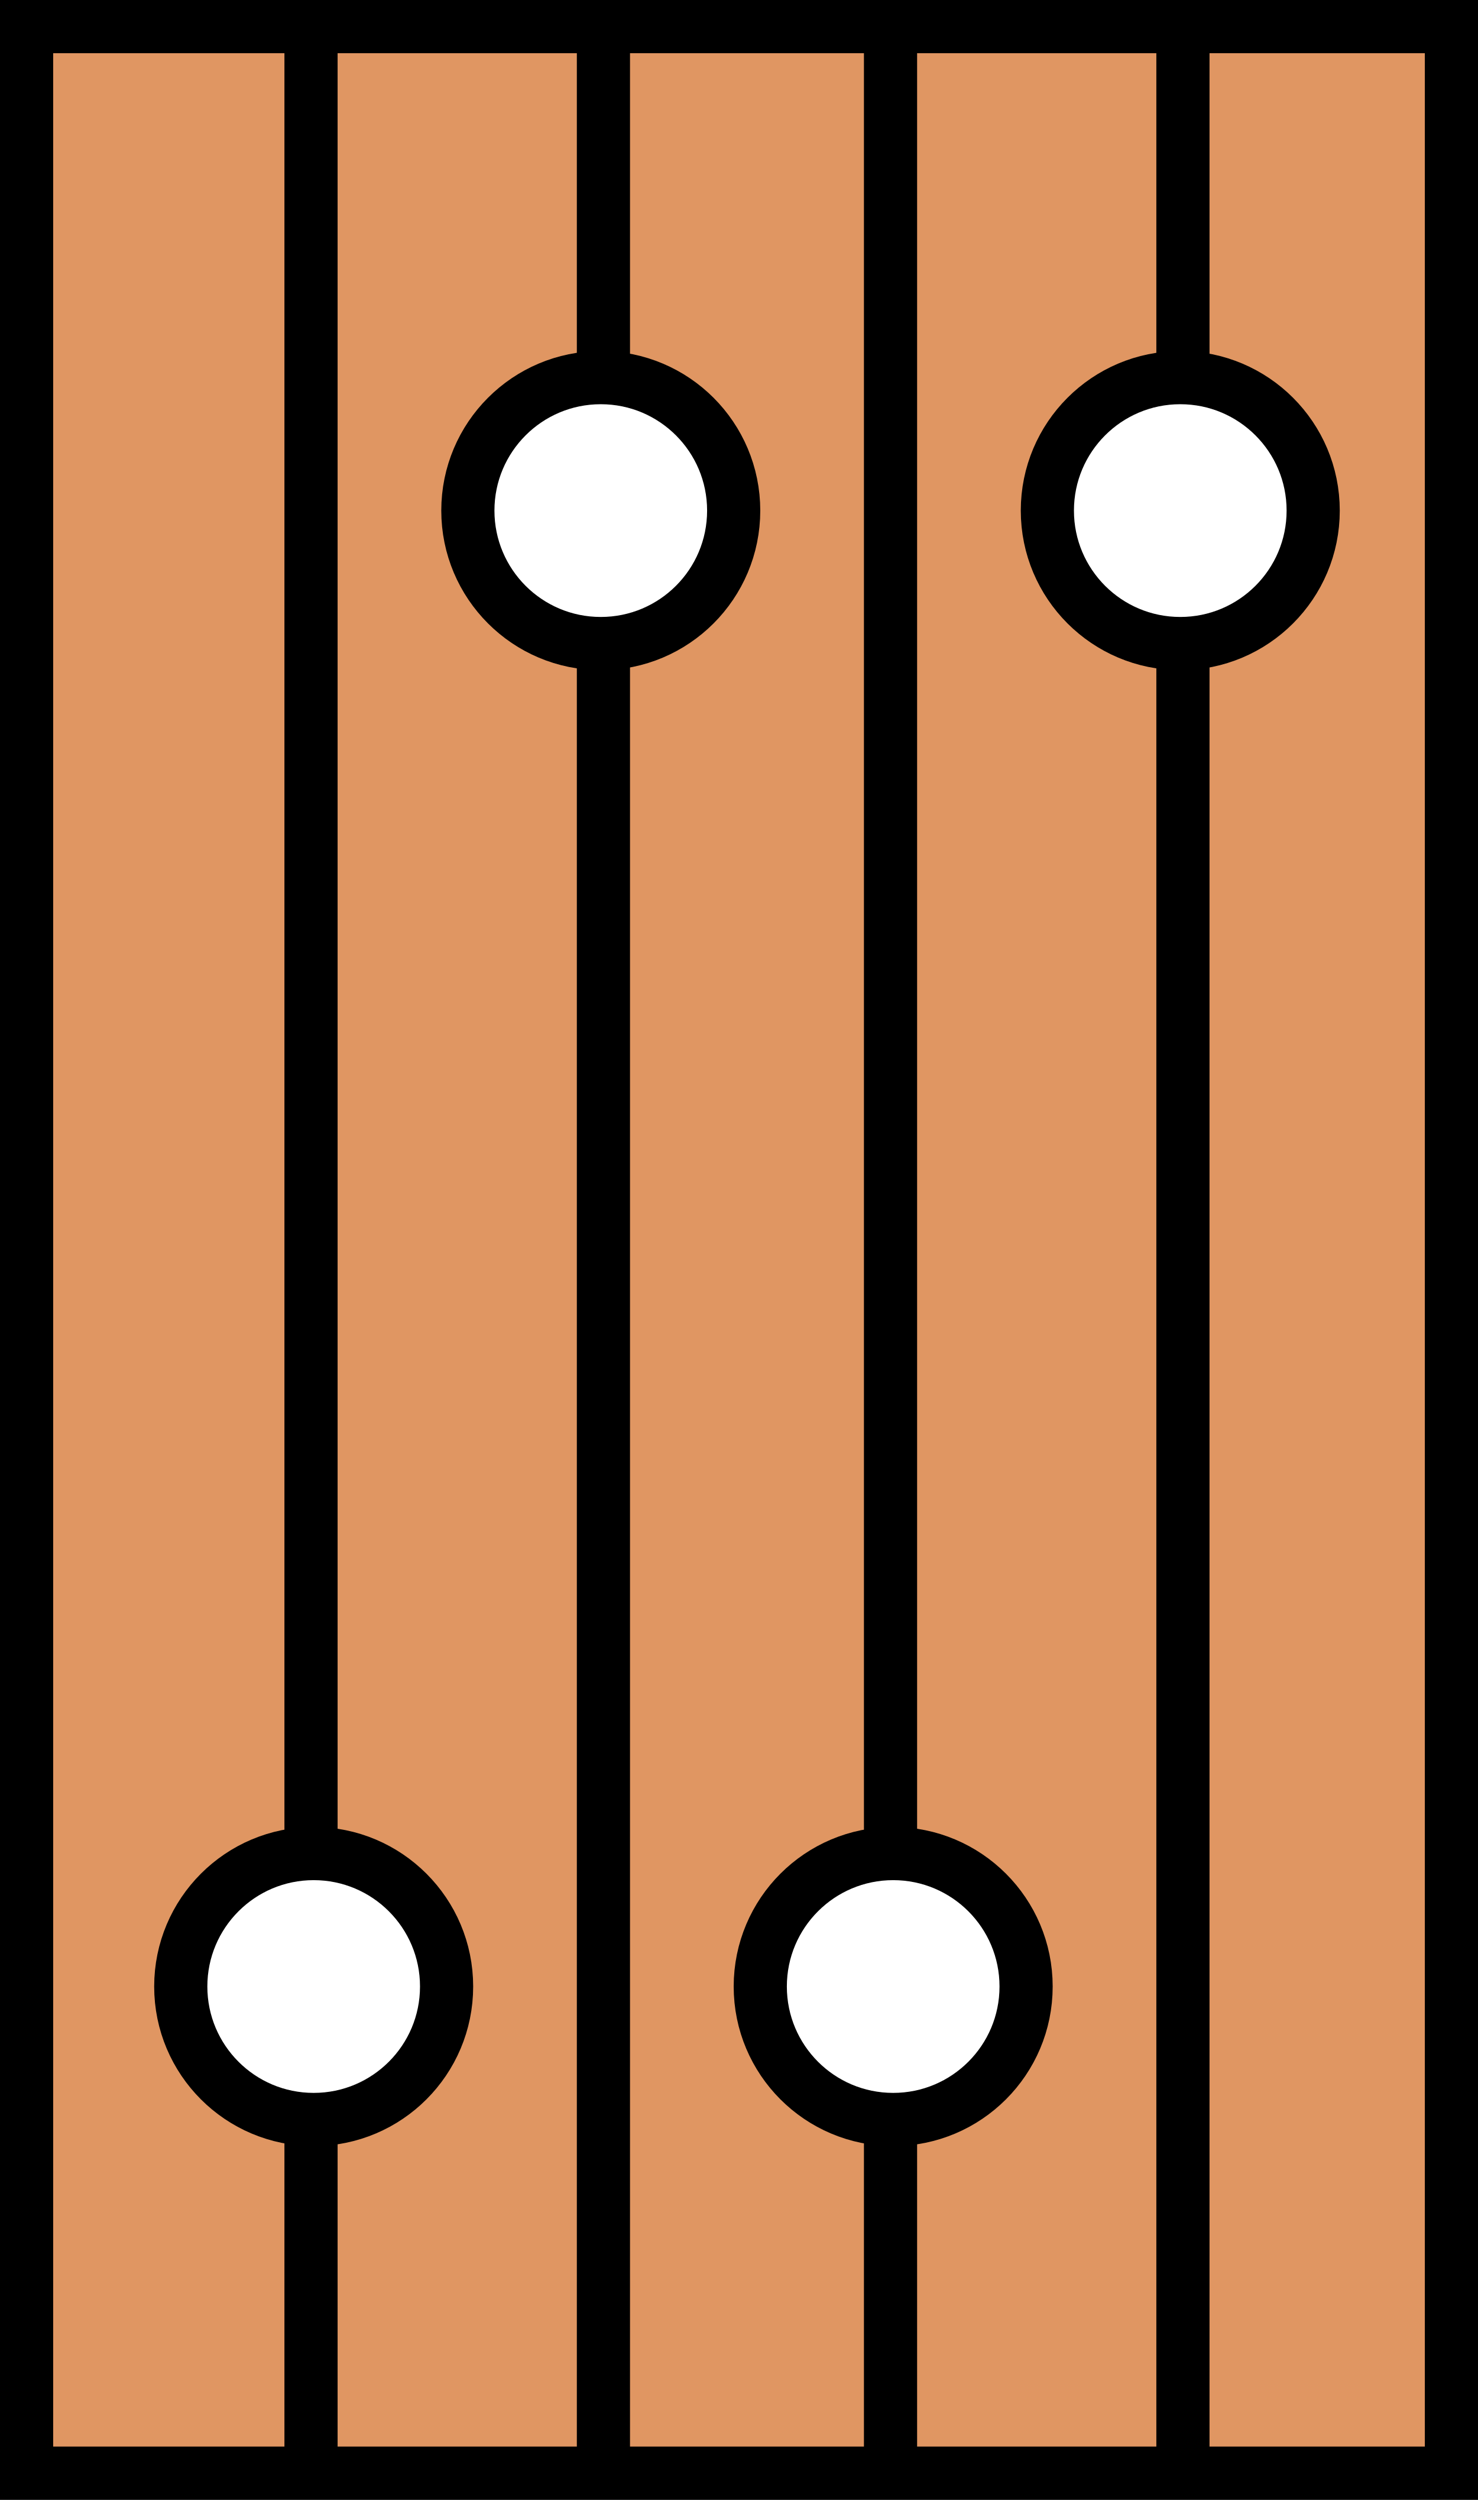
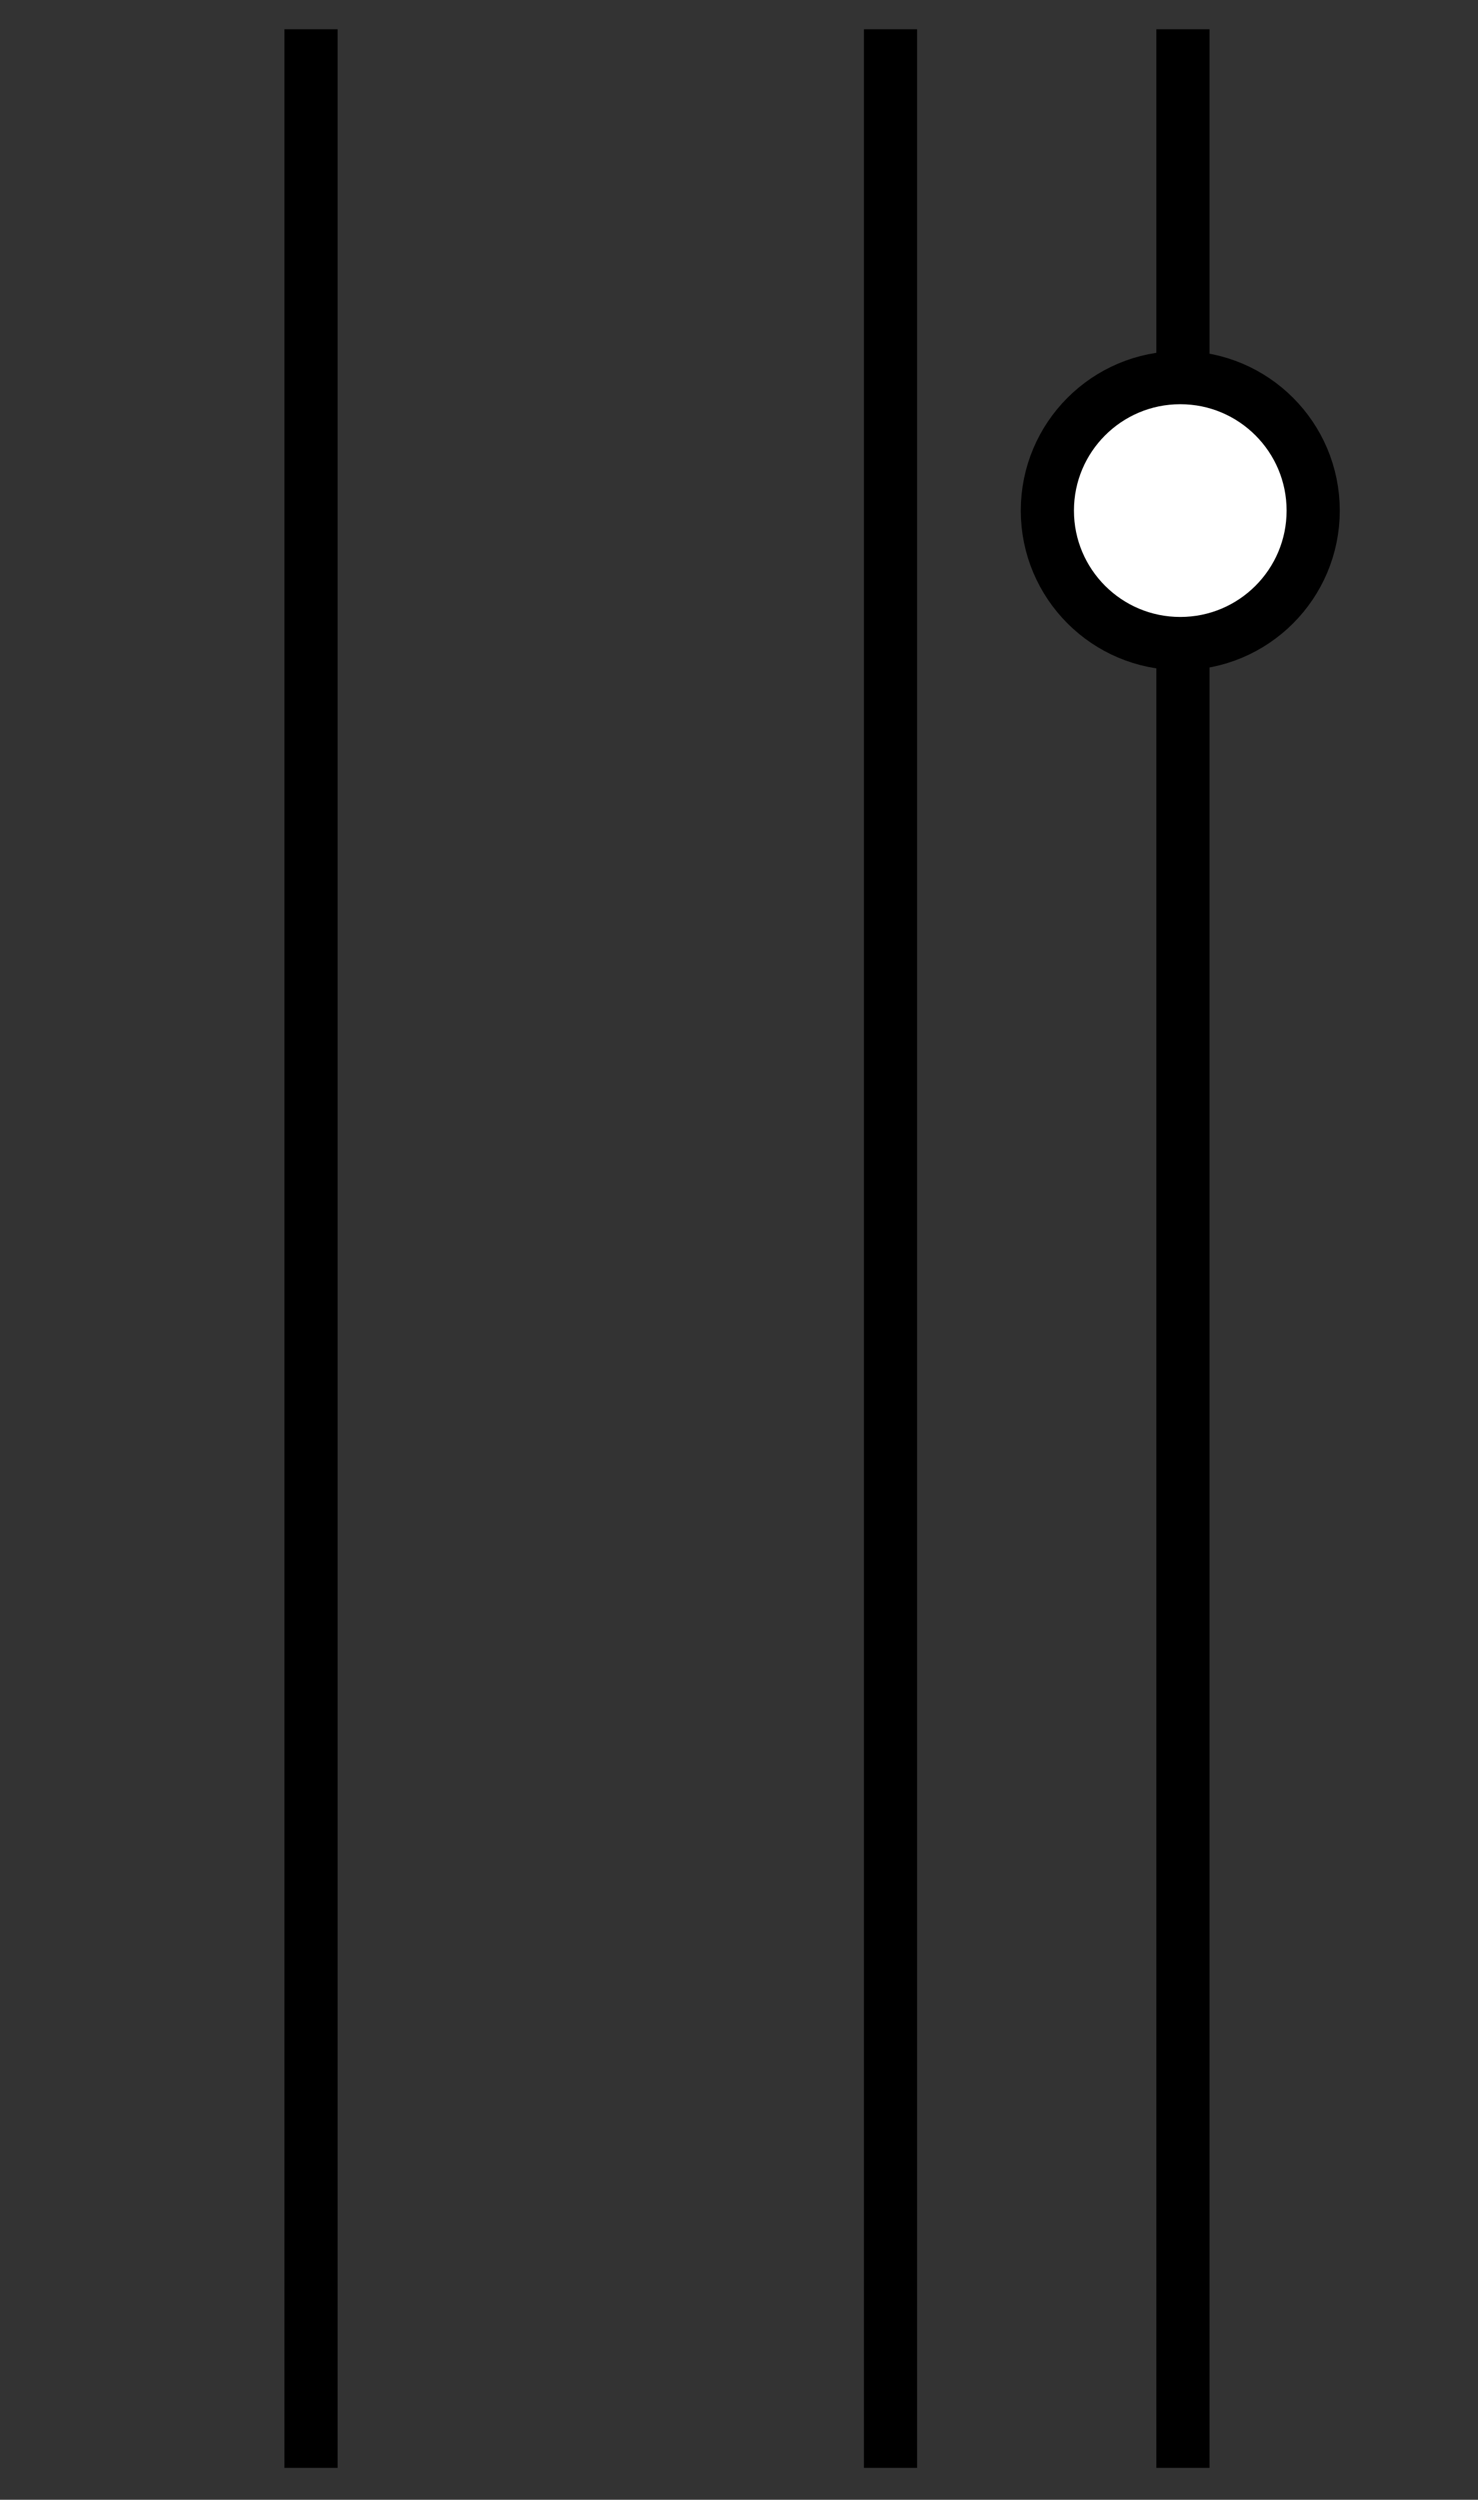
<svg xmlns="http://www.w3.org/2000/svg" width="278" height="470" viewBox="0 0 278 470" fill="none">
  <rect x="0" y="0" width="278" height="470" fill="#333333" stroke="none" />
-   <rect x="5" y="5" width="268" height="460" fill="#E09662" stroke="black" stroke-width="10" />
  <path d="M222.5 464V5.5" stroke="black" stroke-width="10" />
  <circle cx="222" cy="96" r="25" fill="white" stroke="black" stroke-width="10" />
-   <path d="M113.5 464V5.5" stroke="black" stroke-width="10" />
-   <circle cx="113" cy="96" r="25" fill="white" stroke="black" stroke-width="10" />
  <path d="M167.5 5.5L167.5 464" stroke="black" stroke-width="10" />
-   <circle cx="168" cy="373.5" r="25" transform="rotate(-180 168 373.5)" fill="white" stroke="black" stroke-width="10" />
  <path d="M58.5 5.5L58.5 464" stroke="black" stroke-width="10" />
-   <circle cx="59" cy="373.5" r="25" transform="rotate(-180 59 373.5)" fill="white" stroke="black" stroke-width="10" />
</svg>